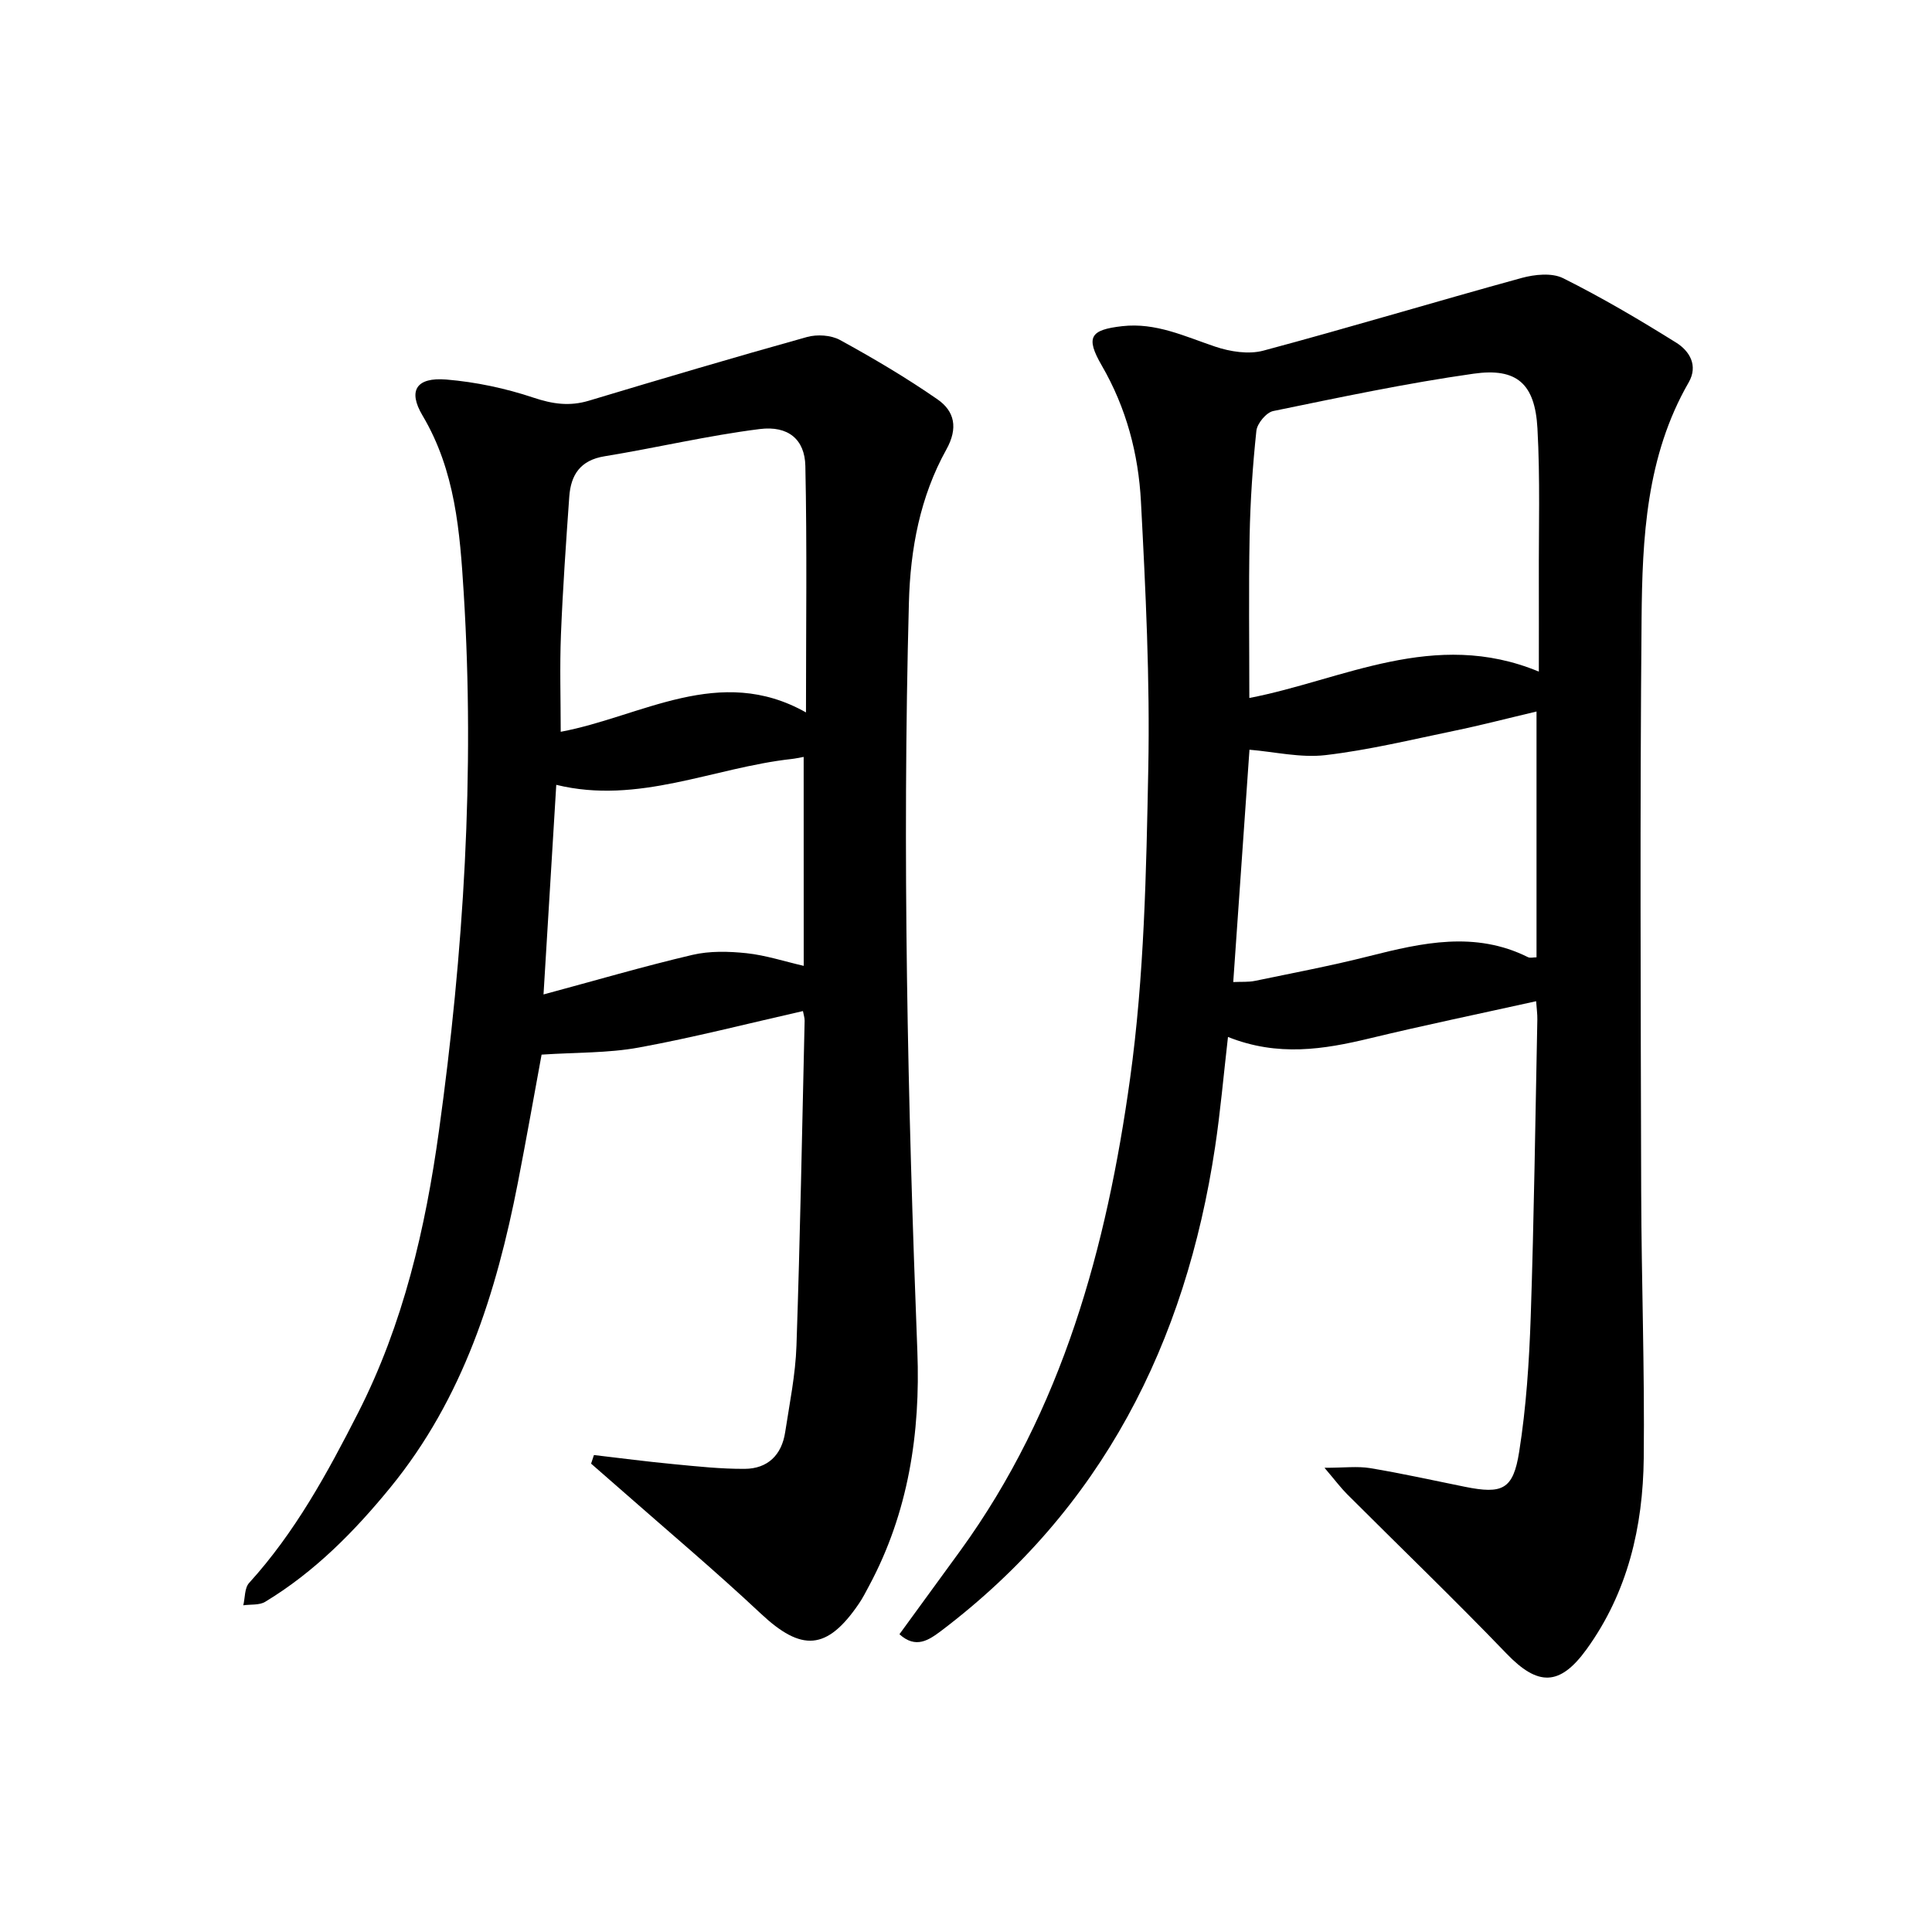
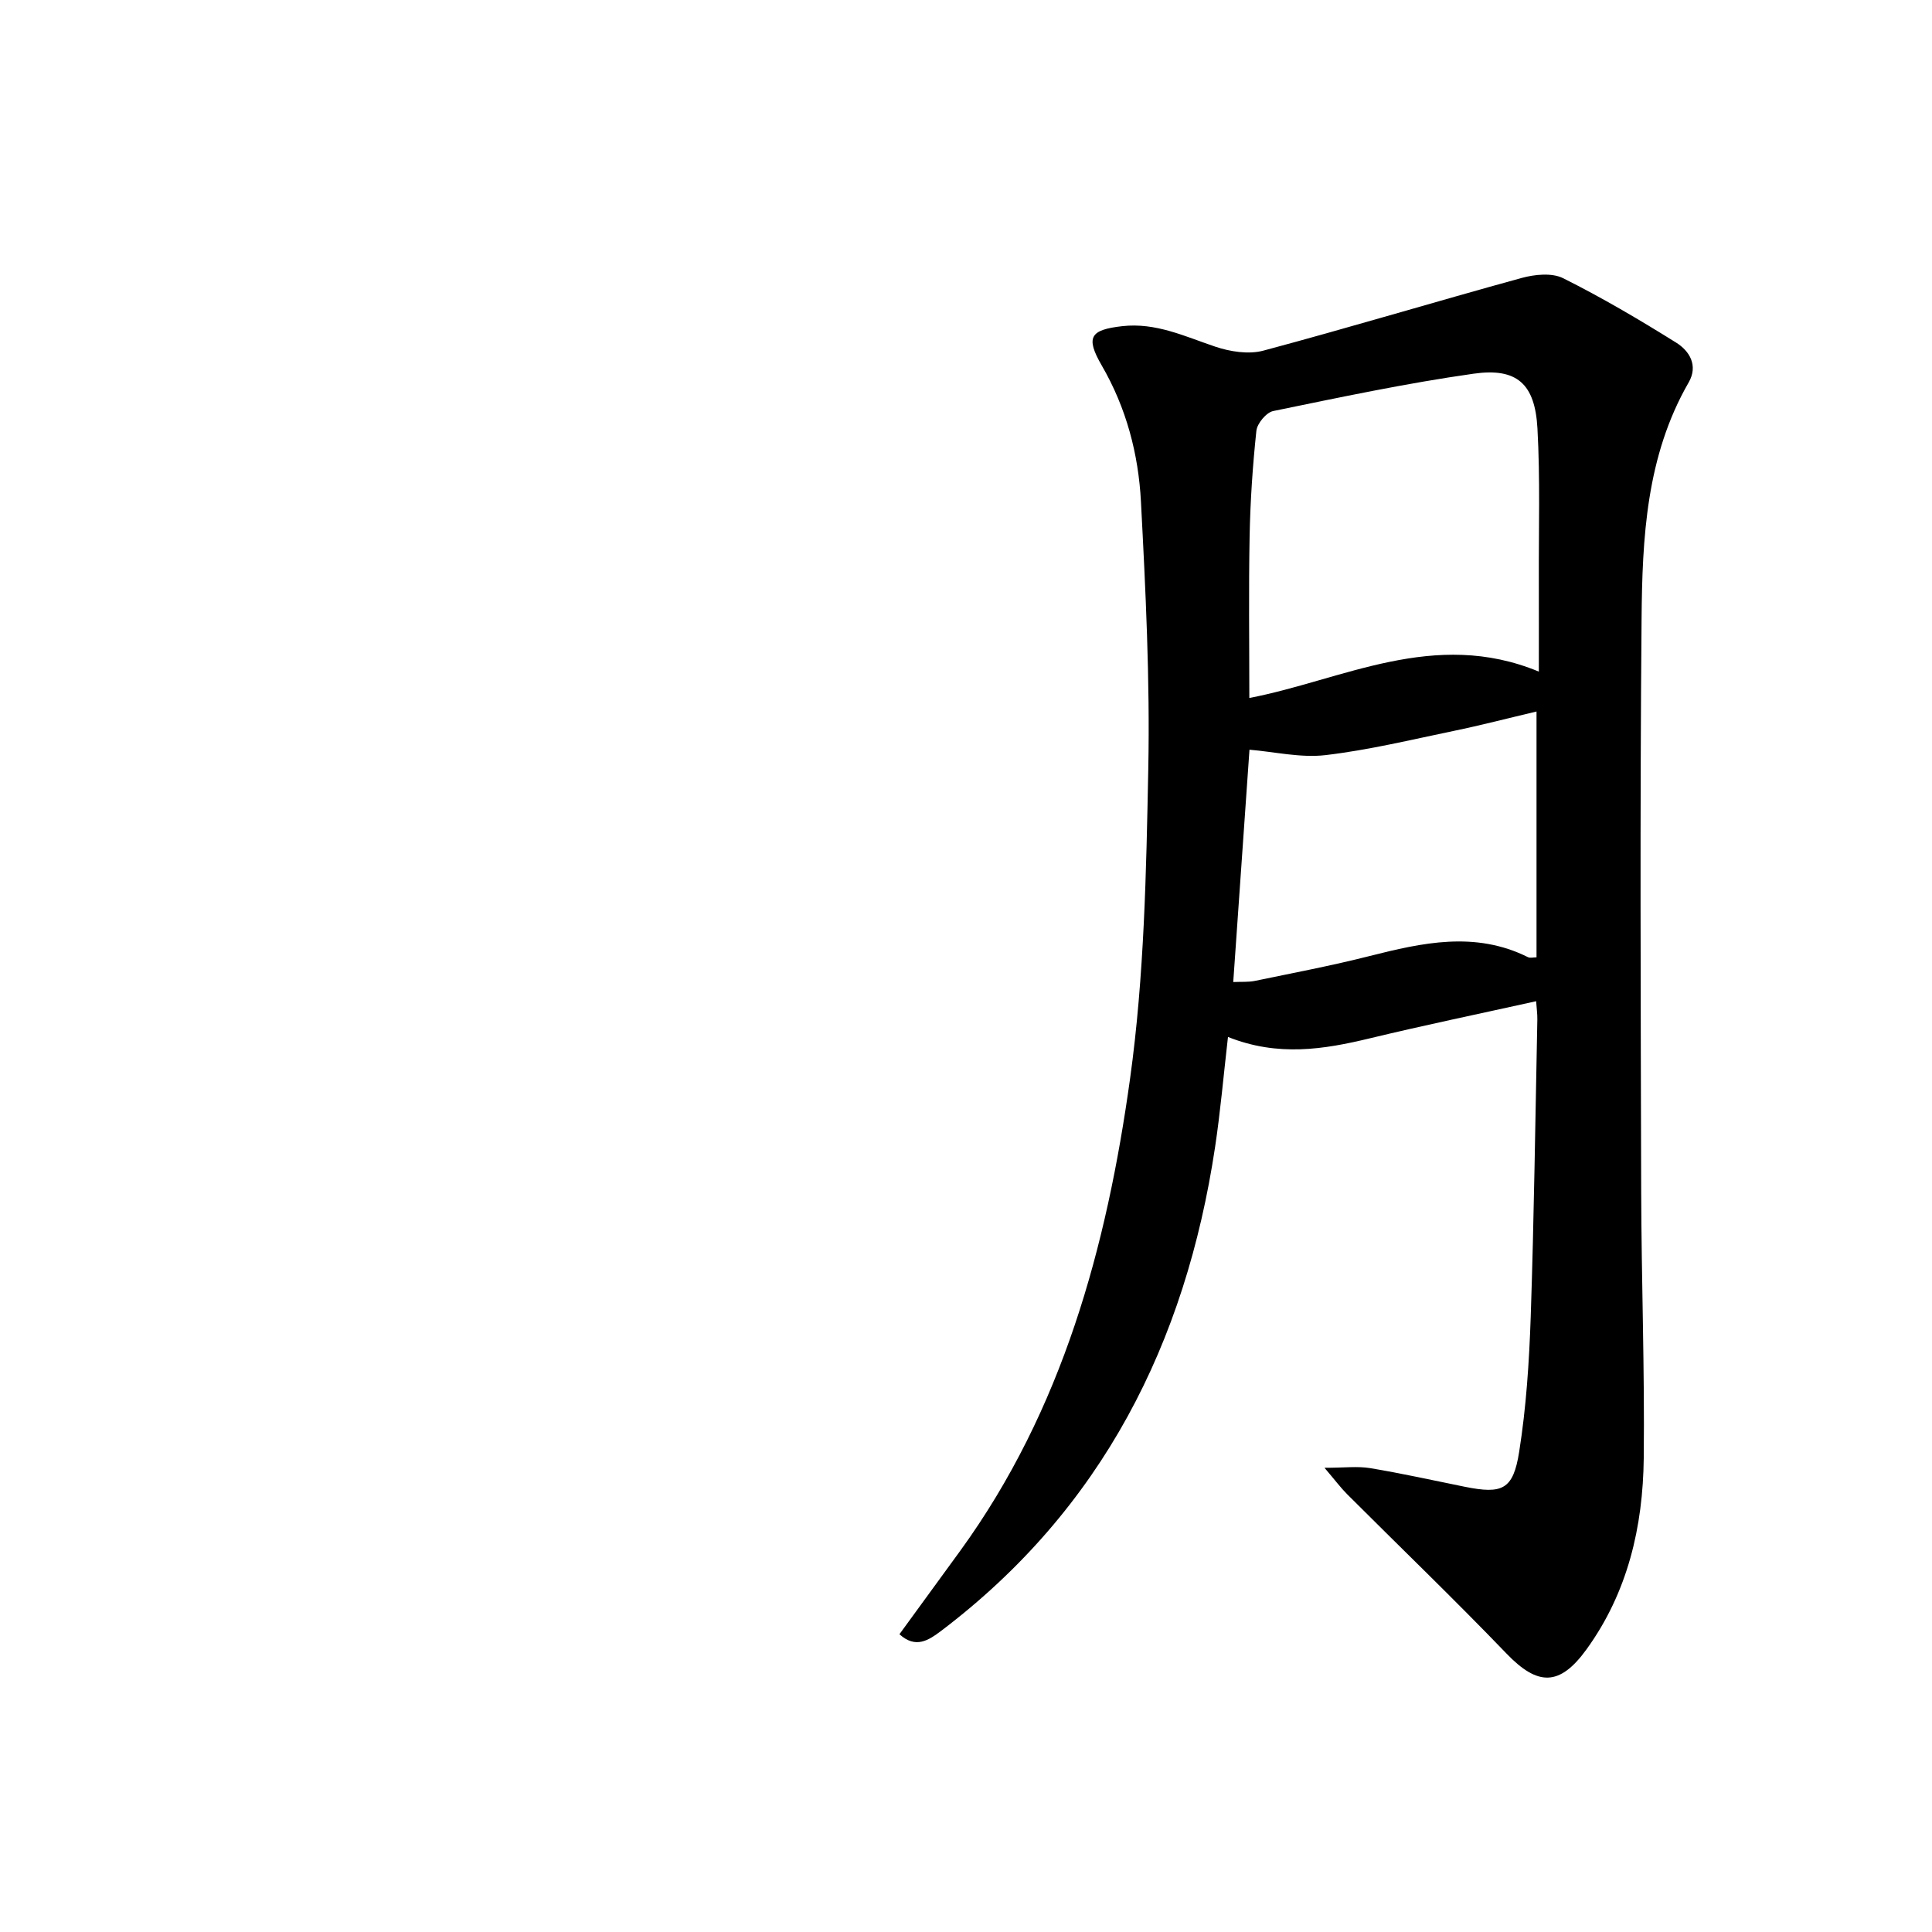
<svg xmlns="http://www.w3.org/2000/svg" enable-background="new 0 0 400 400" viewBox="0 0 400 400">
  <path d="m186.22 338.35c4.26-5.84 8.45-11.57 12.62-17.32 21.16-29.17 30.3-62.89 35.13-97.72 2.94-21.17 3.35-42.76 3.77-64.19.36-18.41-.55-36.87-1.52-55.28-.52-9.86-3.03-19.4-8.11-28.16-3.43-5.92-2.36-7.4 4.23-8.15 6.96-.79 12.96 2.12 19.26 4.24 3.09 1.04 6.9 1.64 9.95.83 17.89-4.79 35.62-10.14 53.48-15.05 2.71-.74 6.28-1.11 8.6.05 8.03 4.01 15.8 8.59 23.42 13.35 2.73 1.71 4.59 4.71 2.57 8.23-8.79 15.25-9.61 32.19-9.75 49.04-.35 39.45-.18 78.91-.08 118.37.05 18.44.73 36.87.53 55.3-.16 14.2-3.3 27.77-11.84 39.58-5.57 7.69-10.09 7.63-16.58.88-10.78-11.21-22-22-33-33-1.3-1.3-2.41-2.8-4.68-5.46 4.09 0 6.84-.36 9.45.07 6.57 1.09 13.07 2.54 19.6 3.86 7.76 1.56 10.02.63 11.26-7.25 1.46-9.23 2.07-18.63 2.39-27.98.69-20.5.95-41.02 1.37-61.53.02-1.1-.14-2.19-.25-3.77-11.63 2.58-23.09 4.95-34.45 7.69-9.54 2.3-19.01 3.83-29.35-.29-.93 8.09-1.57 15.48-2.67 22.79-6.1 40.61-23.4 74.94-56.71 100.17-2.57 1.92-5.24 3.78-8.64.7zm132.38-199.3c0-6.97.02-12.98 0-18.98-.04-10.47.29-20.96-.29-31.4-.51-9.19-4.23-12.58-13.22-11.3-13.92 1.97-27.7 4.9-41.48 7.73-1.43.29-3.33 2.57-3.49 4.09-.77 7.25-1.26 14.54-1.4 21.83-.21 11.05-.06 22.12-.06 33.49 19.25-3.69 38.28-14.45 59.94-5.46zm-.48 8.26c-6.1 1.44-11.58 2.87-17.11 4.01-8.83 1.83-17.64 3.97-26.58 5.02-5.16.6-10.54-.69-15.74-1.12-1.11 15.91-2.22 31.83-3.36 48.1 1.74-.08 3.15.04 4.49-.24 7.9-1.64 15.84-3.14 23.65-5.12 11.02-2.79 21.94-5.24 32.88.21.46.23 1.12.03 1.77.03 0-16.69 0-33.18 0-50.89z" />
-   <path d="m122.97 301.25c5.51.64 11.01 1.37 16.54 1.89 4.88.47 9.79 1 14.68.97 4.75-.03 7.65-2.86 8.37-7.58.91-5.96 2.14-11.93 2.34-17.93.76-22.41 1.17-44.84 1.69-67.26.01-.61-.2-1.22-.35-2.01-11.4 2.58-22.62 5.47-33.98 7.55-6.37 1.17-12.98.99-20.13 1.47-1.45 7.86-3.1 17.2-4.91 26.51-4.46 22.84-11.32 44.66-26.4 63.11-7.5 9.18-15.73 17.5-25.92 23.67-1.21.73-3 .5-4.53.72.38-1.56.25-3.58 1.2-4.62 9.52-10.48 16.18-22.69 22.56-35.21 9.39-18.44 13.95-38.18 16.75-58.39 5.12-36.94 7.45-74.05 5.13-111.34-.79-12.69-1.73-25.33-8.53-36.77-3.09-5.2-1.25-7.96 4.94-7.45 6.09.51 12.24 1.81 18.03 3.75 3.98 1.33 7.48 1.83 11.47.63 15.01-4.51 30.04-8.97 45.14-13.18 2.1-.59 4.99-.41 6.85.61 6.91 3.79 13.73 7.81 20.2 12.3 3.54 2.46 4.29 5.94 1.82 10.38-5.43 9.76-7.46 20.6-7.75 31.67-1.39 51.7-.26 103.38 1.75 155.05.65 16.87-1.84 33.33-9.98 48.51-.68 1.26-1.32 2.55-2.13 3.73-6.61 9.7-11.86 9.97-20.31 2.04-9.5-8.91-19.48-17.3-29.26-25.91-1.95-1.72-3.91-3.42-5.87-5.13.2-.59.39-1.18.59-1.78zm43.9-153.75c0-17.5.23-34.28-.13-51.04-.12-5.47-3.53-8.37-9.44-7.63-10.78 1.35-21.41 3.89-32.15 5.64-5.02.82-6.97 3.86-7.29 8.37-.67 9.49-1.34 18.99-1.72 28.5-.27 6.72-.05 13.46-.05 20.17 16.76-3.14 32.87-14.11 50.78-4.01zm-.48 9.21c-1.01.18-1.75.35-2.5.43-16.2 1.79-31.71 9.51-48.72 5.35-.88 14.37-1.73 28.41-2.64 43.4 10.7-2.88 20.69-5.81 30.82-8.19 3.58-.84 7.51-.74 11.21-.35 3.95.42 7.81 1.69 11.84 2.62-.01-14.77-.01-28.9-.01-43.26z" />
</svg>